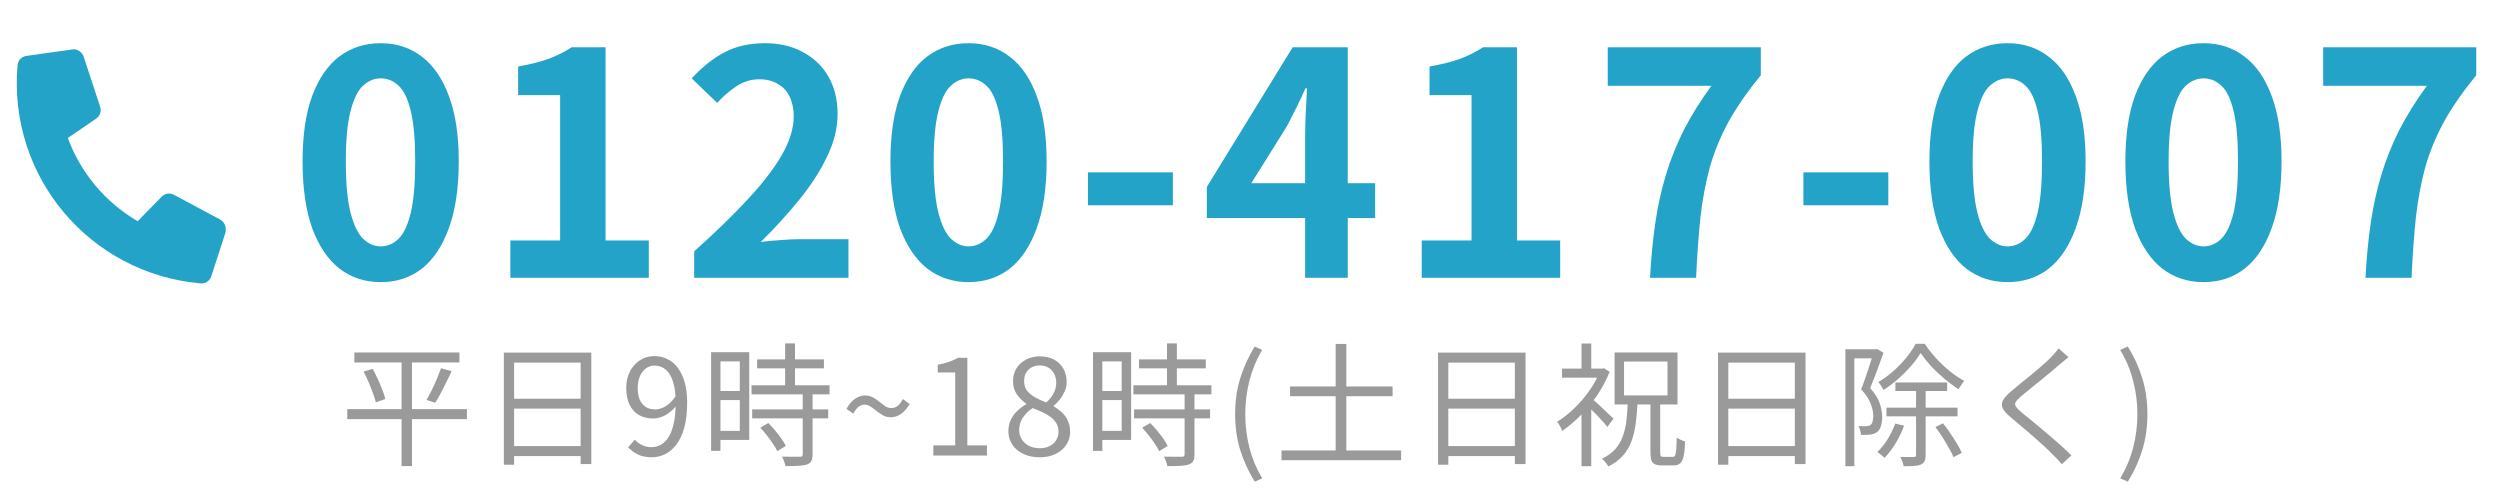
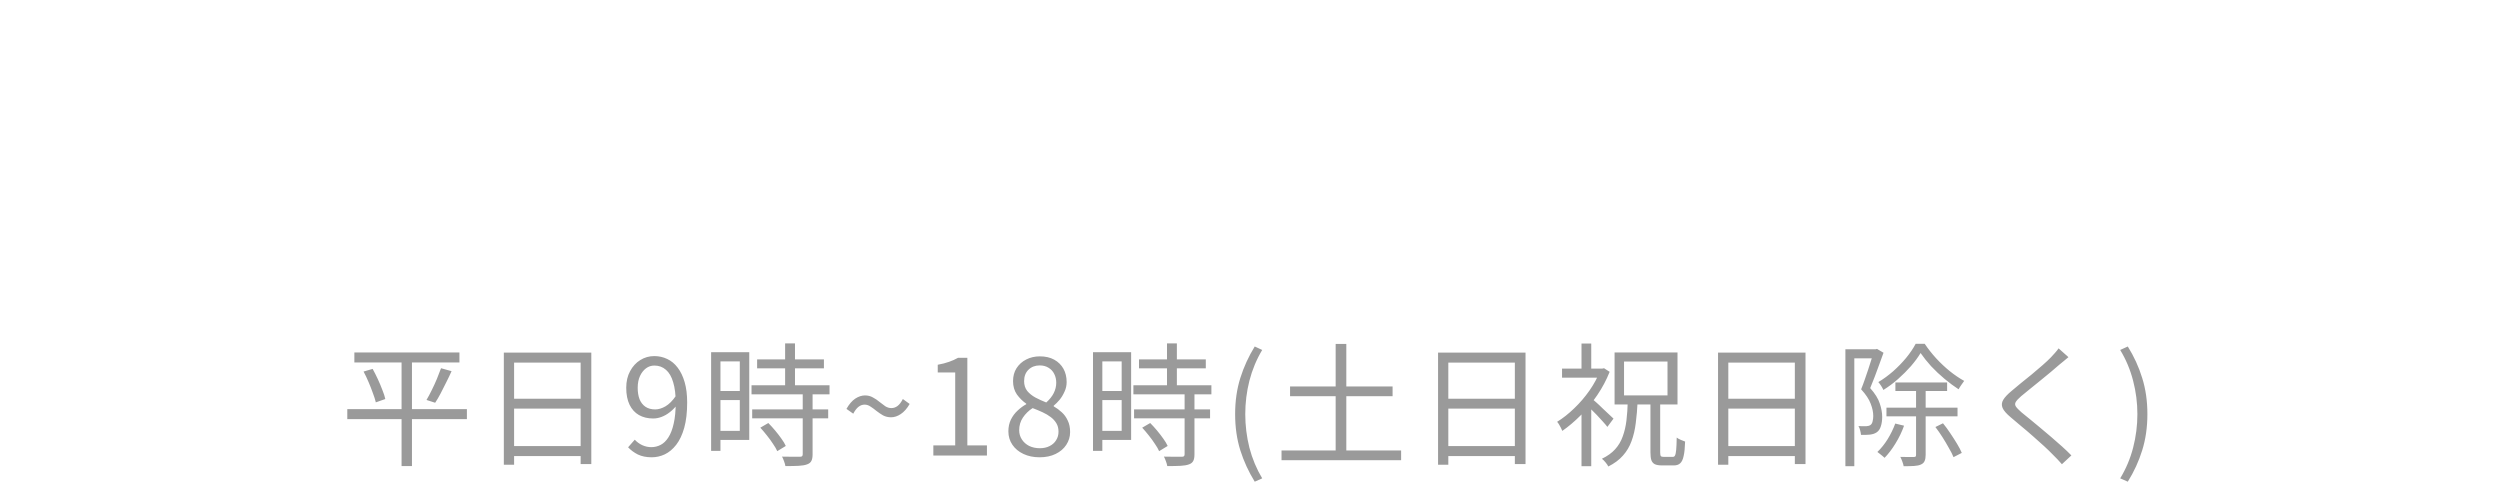
<svg xmlns="http://www.w3.org/2000/svg" width="225" height="44" viewBox="0 0 225 44" fill="none">
-   <path d="M19.85 19.779C20.148 19.962 20.351 20.332 20.316 20.721C20.313 20.761 20.306 20.838 20.299 20.916L19.011 24.881C18.857 25.299 18.483 25.541 18.055 25.504C8.054 24.629 0.704 15.869 1.579 5.868C1.616 5.44 1.919 5.113 2.358 5.034L6.486 4.454C6.564 4.461 6.645 4.429 6.684 4.432C7.073 4.466 7.403 4.731 7.528 5.094L9.015 9.616C9.043 9.736 9.072 9.856 9.062 9.973C9.035 10.284 8.855 10.543 8.647 10.682L6.103 12.42C7.277 15.581 9.479 18.205 12.388 19.91L14.542 17.707C14.714 17.526 15 17.394 15.273 17.418C15.428 17.431 15.542 17.481 15.655 17.53L19.85 19.779Z" fill="#24A3C9" />
-   <path d="M34.26 25.392C32.86 25.392 31.628 24.991 30.564 24.188C29.519 23.367 28.697 22.153 28.1 20.548C27.521 18.924 27.232 16.917 27.232 14.528C27.232 12.157 27.521 10.188 28.1 8.62C28.697 7.033 29.519 5.848 30.564 5.064C31.628 4.28 32.86 3.888 34.26 3.888C35.679 3.888 36.911 4.289 37.956 5.092C39.001 5.876 39.813 7.052 40.392 8.62C40.989 10.188 41.288 12.157 41.288 14.528C41.288 16.917 40.989 18.924 40.392 20.548C39.813 22.153 39.001 23.367 37.956 24.188C36.911 24.991 35.679 25.392 34.26 25.392ZM34.26 22.172C34.876 22.172 35.417 21.939 35.884 21.472C36.351 21.005 36.715 20.221 36.976 19.12C37.237 18 37.368 16.469 37.368 14.528C37.368 12.605 37.237 11.103 36.976 10.02C36.715 8.919 36.351 8.153 35.884 7.724C35.417 7.276 34.876 7.052 34.26 7.052C33.681 7.052 33.149 7.276 32.664 7.724C32.197 8.153 31.824 8.919 31.544 10.02C31.264 11.103 31.124 12.605 31.124 14.528C31.124 16.469 31.264 18 31.544 19.12C31.824 20.221 32.197 21.005 32.664 21.472C33.149 21.939 33.681 22.172 34.26 22.172ZM45.932 25V21.64H50.412V8.564H46.632V5.988C47.677 5.801 48.573 5.577 49.32 5.316C50.085 5.036 50.794 4.681 51.448 4.252H54.5V21.64H58.392V25H45.932ZM62.475 25V22.62C64.361 20.94 65.966 19.381 67.291 17.944C68.635 16.507 69.662 15.172 70.371 13.94C71.081 12.689 71.435 11.532 71.435 10.468C71.435 9.796 71.314 9.208 71.071 8.704C70.829 8.2 70.474 7.817 70.007 7.556C69.559 7.276 68.999 7.136 68.327 7.136C67.581 7.136 66.89 7.351 66.255 7.78C65.639 8.191 65.07 8.685 64.547 9.264L62.251 7.052C63.222 6.007 64.211 5.223 65.219 4.7C66.246 4.159 67.459 3.888 68.859 3.888C70.166 3.888 71.305 4.159 72.275 4.7C73.265 5.223 74.03 5.96 74.571 6.912C75.113 7.864 75.383 8.984 75.383 10.272C75.383 11.523 75.066 12.801 74.431 14.108C73.815 15.396 72.985 16.684 71.939 17.972C70.894 19.26 69.737 20.529 68.467 21.78C69.009 21.705 69.587 21.649 70.203 21.612C70.838 21.556 71.398 21.528 71.883 21.528H76.363V25H62.475ZM87.167 25.392C85.767 25.392 84.535 24.991 83.471 24.188C82.425 23.367 81.604 22.153 81.007 20.548C80.428 18.924 80.139 16.917 80.139 14.528C80.139 12.157 80.428 10.188 81.007 8.62C81.604 7.033 82.425 5.848 83.471 5.064C84.535 4.28 85.767 3.888 87.167 3.888C88.585 3.888 89.817 4.289 90.863 5.092C91.908 5.876 92.72 7.052 93.299 8.62C93.896 10.188 94.195 12.157 94.195 14.528C94.195 16.917 93.896 18.924 93.299 20.548C92.72 22.153 91.908 23.367 90.863 24.188C89.817 24.991 88.585 25.392 87.167 25.392ZM87.167 22.172C87.783 22.172 88.324 21.939 88.791 21.472C89.257 21.005 89.621 20.221 89.883 19.12C90.144 18 90.275 16.469 90.275 14.528C90.275 12.605 90.144 11.103 89.883 10.02C89.621 8.919 89.257 8.153 88.791 7.724C88.324 7.276 87.783 7.052 87.167 7.052C86.588 7.052 86.056 7.276 85.571 7.724C85.104 8.153 84.731 8.919 84.451 10.02C84.171 11.103 84.031 12.605 84.031 14.528C84.031 16.469 84.171 18 84.451 19.12C84.731 20.221 85.104 21.005 85.571 21.472C86.056 21.939 86.588 22.172 87.167 22.172ZM97.915 18.476V15.508H105.559V18.476H97.915ZM117.462 25V12.26C117.462 11.663 117.48 10.953 117.518 10.132C117.555 9.292 117.592 8.564 117.63 7.948H117.49C117.247 8.508 116.986 9.068 116.706 9.628C116.426 10.188 116.136 10.757 115.838 11.336L112.618 16.488H123.762V19.624H108.614V16.824L116.342 4.252H121.298V25H117.462ZM127.957 25V21.64H132.437V8.564H128.657V5.988C129.703 5.801 130.599 5.577 131.345 5.316C132.111 5.036 132.82 4.681 133.473 4.252H136.525V21.64H140.417V25H127.957ZM148.505 25C148.598 23.208 148.757 21.556 148.981 20.044C149.205 18.513 149.522 17.076 149.933 15.732C150.344 14.369 150.876 13.035 151.529 11.728C152.201 10.421 153.032 9.087 154.021 7.724H144.697V4.252H158.473V6.772C157.278 8.228 156.308 9.628 155.561 10.972C154.833 12.316 154.273 13.679 153.881 15.06C153.508 16.441 153.228 17.935 153.041 19.54C152.873 21.145 152.742 22.965 152.649 25H148.505ZM162.305 18.476V15.508H169.949V18.476H162.305ZM180.676 25.392C179.276 25.392 178.044 24.991 176.98 24.188C175.935 23.367 175.113 22.153 174.516 20.548C173.937 18.924 173.648 16.917 173.648 14.528C173.648 12.157 173.937 10.188 174.516 8.62C175.113 7.033 175.935 5.848 176.98 5.064C178.044 4.28 179.276 3.888 180.676 3.888C182.095 3.888 183.327 4.289 184.372 5.092C185.417 5.876 186.229 7.052 186.808 8.62C187.405 10.188 187.704 12.157 187.704 14.528C187.704 16.917 187.405 18.924 186.808 20.548C186.229 22.153 185.417 23.367 184.372 24.188C183.327 24.991 182.095 25.392 180.676 25.392ZM180.676 22.172C181.292 22.172 181.833 21.939 182.3 21.472C182.767 21.005 183.131 20.221 183.392 19.12C183.653 18 183.784 16.469 183.784 14.528C183.784 12.605 183.653 11.103 183.392 10.02C183.131 8.919 182.767 8.153 182.3 7.724C181.833 7.276 181.292 7.052 180.676 7.052C180.097 7.052 179.565 7.276 179.08 7.724C178.613 8.153 178.24 8.919 177.96 10.02C177.68 11.103 177.54 12.605 177.54 14.528C177.54 16.469 177.68 18 177.96 19.12C178.24 20.221 178.613 21.005 179.08 21.472C179.565 21.939 180.097 22.172 180.676 22.172ZM198.312 25.392C196.912 25.392 195.68 24.991 194.616 24.188C193.57 23.367 192.749 22.153 192.152 20.548C191.573 18.924 191.284 16.917 191.284 14.528C191.284 12.157 191.573 10.188 192.152 8.62C192.749 7.033 193.57 5.848 194.616 5.064C195.68 4.28 196.912 3.888 198.312 3.888C199.73 3.888 200.962 4.289 202.008 5.092C203.053 5.876 203.865 7.052 204.444 8.62C205.041 10.188 205.34 12.157 205.34 14.528C205.34 16.917 205.041 18.924 204.444 20.548C203.865 22.153 203.053 23.367 202.008 24.188C200.962 24.991 199.73 25.392 198.312 25.392ZM198.312 22.172C198.928 22.172 199.469 21.939 199.936 21.472C200.402 21.005 200.766 20.221 201.028 19.12C201.289 18 201.42 16.469 201.42 14.528C201.42 12.605 201.289 11.103 201.028 10.02C200.766 8.919 200.402 8.153 199.936 7.724C199.469 7.276 198.928 7.052 198.312 7.052C197.733 7.052 197.201 7.276 196.716 7.724C196.249 8.153 195.876 8.919 195.596 10.02C195.316 11.103 195.176 12.605 195.176 14.528C195.176 16.469 195.316 18 195.596 19.12C195.876 20.221 196.249 21.005 196.716 21.472C197.201 21.939 197.733 22.172 198.312 22.172ZM212.895 25C212.989 23.208 213.147 21.556 213.371 20.044C213.595 18.513 213.913 17.076 214.323 15.732C214.734 14.369 215.266 13.035 215.919 11.728C216.591 10.421 217.422 9.087 218.411 7.724H209.087V4.252H222.863V6.772C221.669 8.228 220.698 9.628 219.951 10.972C219.223 12.316 218.663 13.679 218.271 15.06C217.898 16.441 217.618 17.935 217.431 19.54C217.263 21.145 217.133 22.965 217.039 25H212.895Z" fill="#24A3C9" />
  <path d="M31.893 31.724H41.349V32.624H31.893V31.724ZM31.257 36.824H42.021V37.724H31.257V36.824ZM32.721 33.44L33.537 33.2C33.697 33.488 33.853 33.796 34.005 34.124C34.157 34.452 34.293 34.776 34.413 35.096C34.541 35.408 34.629 35.68 34.677 35.912L33.825 36.212C33.769 35.972 33.681 35.696 33.561 35.384C33.449 35.064 33.321 34.736 33.177 34.4C33.033 34.056 32.881 33.736 32.721 33.44ZM39.693 33.14L40.641 33.404C40.497 33.732 40.337 34.068 40.161 34.412C39.993 34.756 39.825 35.088 39.657 35.408C39.489 35.728 39.325 36.008 39.165 36.248L38.385 35.996C38.537 35.74 38.693 35.448 38.853 35.12C39.021 34.784 39.177 34.444 39.321 34.1C39.465 33.748 39.589 33.428 39.693 33.14ZM36.141 32.072H37.077V41.948H36.141V32.072ZM45.345 31.736H53.217V41.768H52.257V32.636H46.269V41.828H45.345V31.736ZM45.969 35.888H52.665V36.776H45.969V35.888ZM45.945 40.148H52.677V41.048H45.945V40.148ZM58.653 41.156C58.173 41.156 57.757 41.072 57.405 40.904C57.061 40.728 56.769 40.512 56.529 40.256L57.129 39.572C57.321 39.78 57.545 39.944 57.801 40.064C58.065 40.184 58.337 40.244 58.617 40.244C58.913 40.244 59.193 40.176 59.457 40.04C59.721 39.904 59.953 39.68 60.153 39.368C60.361 39.048 60.521 38.632 60.633 38.12C60.753 37.608 60.813 36.976 60.813 36.224C60.813 35.504 60.737 34.896 60.585 34.4C60.441 33.904 60.225 33.532 59.937 33.284C59.649 33.028 59.301 32.9 58.893 32.9C58.613 32.9 58.361 32.984 58.137 33.152C57.913 33.32 57.733 33.552 57.597 33.848C57.461 34.144 57.393 34.496 57.393 34.904C57.393 35.296 57.449 35.64 57.561 35.936C57.681 36.224 57.857 36.448 58.089 36.608C58.329 36.768 58.621 36.848 58.965 36.848C59.261 36.848 59.569 36.756 59.889 36.572C60.217 36.38 60.529 36.068 60.825 35.636L60.873 36.512C60.697 36.736 60.493 36.936 60.261 37.112C60.037 37.288 59.797 37.424 59.541 37.52C59.293 37.616 59.041 37.664 58.785 37.664C58.297 37.664 57.869 37.56 57.501 37.352C57.141 37.144 56.861 36.836 56.661 36.428C56.461 36.012 56.361 35.504 56.361 34.904C56.361 34.328 56.477 33.828 56.709 33.404C56.941 32.972 57.245 32.64 57.621 32.408C58.005 32.168 58.425 32.048 58.881 32.048C59.305 32.048 59.697 32.136 60.057 32.312C60.417 32.48 60.729 32.74 60.993 33.092C61.257 33.436 61.465 33.868 61.617 34.388C61.769 34.908 61.845 35.52 61.845 36.224C61.845 37.112 61.757 37.872 61.581 38.504C61.405 39.128 61.165 39.636 60.861 40.028C60.557 40.42 60.213 40.708 59.829 40.892C59.453 41.068 59.061 41.156 58.653 41.156ZM68.141 32.348H74.153V33.152H68.141V32.348ZM67.637 34.676H74.657V35.492H67.637V34.676ZM67.697 36.848H74.537V37.652H67.697V36.848ZM70.661 30.908H71.549V35.18H70.661V30.908ZM72.245 35.36H73.133V40.892C73.133 41.148 73.097 41.344 73.025 41.48C72.953 41.624 72.825 41.728 72.641 41.792C72.449 41.864 72.197 41.908 71.885 41.924C71.573 41.94 71.173 41.948 70.685 41.948C70.669 41.828 70.629 41.684 70.565 41.516C70.509 41.356 70.449 41.216 70.385 41.096C70.753 41.104 71.089 41.108 71.393 41.108C71.697 41.116 71.897 41.116 71.993 41.108C72.089 41.108 72.153 41.092 72.185 41.06C72.225 41.028 72.245 40.968 72.245 40.88V35.36ZM68.429 38.492L69.149 38.072C69.349 38.272 69.553 38.496 69.761 38.744C69.969 38.992 70.157 39.236 70.325 39.476C70.501 39.716 70.633 39.936 70.721 40.136L69.953 40.604C69.865 40.404 69.737 40.184 69.569 39.944C69.409 39.696 69.229 39.448 69.029 39.2C68.829 38.944 68.629 38.708 68.429 38.492ZM64.433 31.7H67.433V39.596H64.433V38.78H66.581V32.528H64.433V31.7ZM64.469 35.192H66.977V36.008H64.469V35.192ZM64.001 31.7H64.841V40.58H64.001V31.7ZM80.201 37.556C79.937 37.556 79.697 37.5 79.481 37.388C79.273 37.268 79.077 37.136 78.893 36.992C78.709 36.84 78.529 36.708 78.353 36.596C78.185 36.476 78.005 36.416 77.813 36.416C77.621 36.416 77.441 36.48 77.273 36.608C77.105 36.736 76.945 36.944 76.793 37.232L76.181 36.8C76.421 36.376 76.685 36.068 76.973 35.876C77.269 35.684 77.561 35.588 77.849 35.588C78.113 35.588 78.349 35.648 78.557 35.768C78.773 35.88 78.969 36.012 79.145 36.164C79.329 36.308 79.505 36.44 79.673 36.56C79.849 36.672 80.033 36.728 80.225 36.728C80.417 36.728 80.597 36.668 80.765 36.548C80.941 36.42 81.105 36.208 81.257 35.912L81.869 36.356C81.629 36.772 81.361 37.076 81.065 37.268C80.777 37.46 80.489 37.556 80.201 37.556ZM84.001 41V40.088H85.969V33.524H84.397V32.828C84.789 32.756 85.129 32.668 85.417 32.564C85.713 32.46 85.981 32.34 86.221 32.204H87.061V40.088H88.825V41H84.001ZM93.562 41.156C93.018 41.156 92.534 41.056 92.11 40.856C91.686 40.656 91.354 40.38 91.114 40.028C90.874 39.676 90.754 39.272 90.754 38.816C90.754 38.424 90.83 38.072 90.982 37.76C91.142 37.44 91.346 37.168 91.594 36.944C91.842 36.712 92.098 36.524 92.362 36.38V36.332C92.042 36.108 91.762 35.832 91.522 35.504C91.29 35.168 91.174 34.768 91.174 34.304C91.174 33.856 91.278 33.468 91.486 33.14C91.702 32.804 91.99 32.544 92.35 32.36C92.718 32.168 93.13 32.072 93.586 32.072C94.09 32.072 94.522 32.172 94.882 32.372C95.242 32.572 95.518 32.844 95.71 33.188C95.902 33.532 95.998 33.932 95.998 34.388C95.998 34.692 95.934 34.98 95.806 35.252C95.686 35.524 95.538 35.768 95.362 35.984C95.186 36.192 95.01 36.368 94.834 36.512V36.572C95.09 36.716 95.33 36.892 95.554 37.1C95.778 37.3 95.958 37.548 96.094 37.844C96.238 38.132 96.31 38.48 96.31 38.888C96.31 39.304 96.194 39.688 95.962 40.04C95.738 40.384 95.418 40.656 95.002 40.856C94.594 41.056 94.114 41.156 93.562 41.156ZM94.162 36.224C94.458 35.96 94.682 35.68 94.834 35.384C94.986 35.08 95.062 34.768 95.062 34.448C95.062 34.152 95.002 33.888 94.882 33.656C94.77 33.424 94.602 33.24 94.378 33.104C94.154 32.96 93.886 32.888 93.574 32.888C93.166 32.888 92.83 33.016 92.566 33.272C92.302 33.528 92.17 33.872 92.17 34.304C92.17 34.648 92.262 34.94 92.446 35.18C92.638 35.412 92.886 35.612 93.19 35.78C93.494 35.94 93.818 36.088 94.162 36.224ZM93.574 40.34C93.918 40.34 94.214 40.276 94.462 40.148C94.718 40.02 94.914 39.844 95.05 39.62C95.194 39.396 95.266 39.14 95.266 38.852C95.266 38.556 95.202 38.304 95.074 38.096C94.946 37.88 94.774 37.692 94.558 37.532C94.35 37.372 94.106 37.228 93.826 37.1C93.546 36.972 93.25 36.848 92.938 36.728C92.586 36.952 92.294 37.236 92.062 37.58C91.838 37.916 91.726 38.296 91.726 38.72C91.726 39.024 91.806 39.3 91.966 39.548C92.126 39.796 92.346 39.992 92.626 40.136C92.914 40.272 93.23 40.34 93.574 40.34ZM102.51 32.348H108.522V33.152H102.51V32.348ZM102.006 34.676H109.026V35.492H102.006V34.676ZM102.066 36.848H108.906V37.652H102.066V36.848ZM105.03 30.908H105.918V35.18H105.03V30.908ZM106.614 35.36H107.502V40.892C107.502 41.148 107.466 41.344 107.394 41.48C107.322 41.624 107.194 41.728 107.01 41.792C106.818 41.864 106.566 41.908 106.254 41.924C105.942 41.94 105.542 41.948 105.054 41.948C105.038 41.828 104.998 41.684 104.934 41.516C104.878 41.356 104.818 41.216 104.754 41.096C105.122 41.104 105.458 41.108 105.762 41.108C106.066 41.116 106.266 41.116 106.362 41.108C106.458 41.108 106.522 41.092 106.554 41.06C106.594 41.028 106.614 40.968 106.614 40.88V35.36ZM102.798 38.492L103.518 38.072C103.718 38.272 103.922 38.496 104.13 38.744C104.338 38.992 104.526 39.236 104.694 39.476C104.87 39.716 105.002 39.936 105.09 40.136L104.322 40.604C104.234 40.404 104.106 40.184 103.938 39.944C103.778 39.696 103.598 39.448 103.398 39.2C103.198 38.944 102.998 38.708 102.798 38.492ZM98.802 31.7H101.802V39.596H98.802V38.78H100.95V32.528H98.802V31.7ZM98.838 35.192H101.346V36.008H98.838V35.192ZM98.37 31.7H99.21V40.58H98.37V31.7ZM112.926 43.352C112.374 42.456 111.942 41.516 111.63 40.532C111.318 39.54 111.162 38.452 111.162 37.268C111.162 36.092 111.318 35.008 111.63 34.016C111.942 33.024 112.374 32.08 112.926 31.184L113.598 31.496C113.086 32.352 112.702 33.276 112.446 34.268C112.198 35.252 112.074 36.252 112.074 37.268C112.074 38.292 112.198 39.3 112.446 40.292C112.702 41.276 113.086 42.196 113.598 43.052L112.926 43.352ZM116.105 34.784H125.333V35.66H116.105V34.784ZM115.337 40.544H126.101V41.42H115.337V40.544ZM120.209 30.956H121.169V41.108H120.209V30.956ZM129.425 31.736H137.297V41.768H136.337V32.636H130.349V41.828H129.425V31.736ZM130.049 35.888H136.745V36.776H130.049V35.888ZM130.025 40.148H136.757V41.048H130.025V40.148ZM148.54 36.224H149.416V40.712C149.416 40.888 149.436 41 149.476 41.048C149.516 41.096 149.604 41.12 149.74 41.12C149.78 41.12 149.852 41.12 149.956 41.12C150.068 41.12 150.18 41.12 150.292 41.12C150.412 41.12 150.496 41.12 150.544 41.12C150.64 41.12 150.708 41.08 150.748 41C150.796 40.912 150.832 40.744 150.856 40.496C150.88 40.248 150.896 39.876 150.904 39.38C150.992 39.452 151.112 39.52 151.264 39.584C151.416 39.648 151.548 39.7 151.66 39.74C151.644 40.3 151.6 40.732 151.528 41.036C151.464 41.348 151.36 41.568 151.216 41.696C151.08 41.824 150.888 41.888 150.64 41.888C150.6 41.888 150.528 41.888 150.424 41.888C150.328 41.888 150.224 41.888 150.112 41.888C150 41.888 149.896 41.888 149.8 41.888C149.704 41.888 149.636 41.888 149.596 41.888C149.308 41.888 149.088 41.852 148.936 41.78C148.792 41.708 148.688 41.588 148.624 41.42C148.568 41.252 148.54 41.016 148.54 40.712V36.224ZM146.164 32.54V35.588H150.076V32.54H146.164ZM145.312 31.724H150.976V36.404H145.312V31.724ZM140.584 33.176H144.328V33.992H140.584V33.176ZM142.336 36.752L143.212 35.708V41.96H142.336V36.752ZM142.336 30.92H143.212V33.584H142.336V30.92ZM143.212 35.828C143.308 35.9 143.448 36.02 143.632 36.188C143.824 36.356 144.024 36.544 144.232 36.752C144.448 36.952 144.644 37.136 144.82 37.304C145.004 37.472 145.136 37.596 145.216 37.676L144.664 38.42C144.56 38.284 144.42 38.12 144.244 37.928C144.076 37.736 143.892 37.536 143.692 37.328C143.492 37.12 143.3 36.928 143.116 36.752C142.94 36.568 142.792 36.42 142.672 36.308L143.212 35.828ZM144.016 33.176H144.196L144.364 33.14L144.868 33.464C144.58 34.192 144.208 34.892 143.752 35.564C143.296 36.236 142.792 36.848 142.24 37.4C141.696 37.944 141.152 38.404 140.608 38.78C140.576 38.692 140.532 38.596 140.476 38.492C140.42 38.388 140.364 38.288 140.308 38.192C140.252 38.096 140.196 38.02 140.14 37.964C140.66 37.644 141.172 37.24 141.676 36.752C142.188 36.264 142.648 35.728 143.056 35.144C143.464 34.56 143.784 33.964 144.016 33.356V33.176ZM146.5 36.08H147.388C147.356 36.792 147.3 37.452 147.22 38.06C147.148 38.66 147.02 39.208 146.836 39.704C146.66 40.192 146.404 40.624 146.068 41C145.732 41.384 145.292 41.712 144.748 41.984C144.7 41.88 144.616 41.756 144.496 41.612C144.384 41.476 144.276 41.368 144.172 41.288C144.668 41.048 145.064 40.764 145.36 40.436C145.664 40.1 145.892 39.716 146.044 39.284C146.204 38.852 146.316 38.372 146.38 37.844C146.444 37.308 146.484 36.72 146.5 36.08ZM154.624 31.736H162.496V41.768H161.536V32.636H155.548V41.828H154.624V31.736ZM155.248 35.888H161.944V36.776H155.248V35.888ZM155.224 40.148H161.956V41.048H155.224V40.148ZM170.585 34.424H175.241V35.192H170.585V34.424ZM169.781 36.692H176.177V37.472H169.781V36.692ZM172.853 31.772C172.629 32.148 172.341 32.54 171.989 32.948C171.637 33.348 171.249 33.736 170.825 34.112C170.409 34.48 169.969 34.808 169.505 35.096C169.457 34.984 169.389 34.86 169.301 34.724C169.213 34.588 169.129 34.476 169.049 34.388C169.505 34.116 169.949 33.792 170.381 33.416C170.813 33.032 171.205 32.628 171.557 32.204C171.909 31.772 172.193 31.352 172.409 30.944H173.225C173.521 31.384 173.861 31.816 174.245 32.24C174.637 32.664 175.049 33.052 175.481 33.404C175.921 33.756 176.353 34.048 176.777 34.28C176.697 34.384 176.609 34.508 176.513 34.652C176.417 34.788 176.337 34.916 176.273 35.036C175.865 34.772 175.445 34.46 175.013 34.1C174.581 33.74 174.177 33.36 173.801 32.96C173.433 32.552 173.117 32.156 172.853 31.772ZM172.445 34.796H173.309V40.94C173.309 41.172 173.277 41.356 173.213 41.492C173.157 41.628 173.049 41.732 172.889 41.804C172.737 41.876 172.533 41.92 172.277 41.936C172.021 41.952 171.705 41.96 171.329 41.96C171.313 41.848 171.273 41.708 171.209 41.54C171.153 41.38 171.093 41.24 171.029 41.12C171.309 41.128 171.561 41.132 171.785 41.132C172.017 41.132 172.173 41.132 172.253 41.132C172.333 41.124 172.385 41.108 172.409 41.084C172.433 41.06 172.445 41.008 172.445 40.928V34.796ZM170.573 38.12L171.365 38.312C171.173 38.856 170.917 39.388 170.597 39.908C170.285 40.42 169.957 40.852 169.613 41.204C169.565 41.156 169.501 41.1 169.421 41.036C169.349 40.972 169.269 40.908 169.181 40.844C169.101 40.772 169.029 40.716 168.965 40.676C169.301 40.356 169.609 39.972 169.889 39.524C170.169 39.068 170.397 38.6 170.573 38.12ZM174.185 38.432L174.869 38.096C175.093 38.368 175.313 38.668 175.529 38.996C175.745 39.316 175.945 39.628 176.129 39.932C176.313 40.236 176.457 40.512 176.561 40.76L175.817 41.144C175.721 40.904 175.581 40.628 175.397 40.316C175.221 39.996 175.029 39.672 174.821 39.344C174.613 39.016 174.401 38.712 174.185 38.432ZM166.085 31.436H168.905V32.252H166.889V41.96H166.085V31.436ZM168.641 31.436H168.797L168.929 31.4L169.517 31.748C169.397 32.076 169.269 32.428 169.133 32.804C169.005 33.172 168.869 33.54 168.725 33.908C168.589 34.268 168.453 34.608 168.317 34.928C168.757 35.424 169.045 35.888 169.181 36.32C169.325 36.744 169.397 37.144 169.397 37.52C169.397 37.84 169.357 38.12 169.277 38.36C169.205 38.6 169.085 38.78 168.917 38.9C168.837 38.956 168.741 39.004 168.629 39.044C168.525 39.076 168.413 39.1 168.293 39.116C168.045 39.14 167.777 39.148 167.489 39.14C167.481 39.028 167.457 38.896 167.417 38.744C167.385 38.592 167.333 38.46 167.261 38.348C167.397 38.356 167.525 38.36 167.645 38.36C167.765 38.36 167.869 38.36 167.957 38.36C168.117 38.352 168.245 38.316 168.341 38.252C168.437 38.18 168.501 38.072 168.533 37.928C168.573 37.776 168.593 37.612 168.593 37.436C168.593 37.1 168.517 36.736 168.365 36.344C168.221 35.944 167.933 35.508 167.501 35.036C167.613 34.764 167.721 34.476 167.825 34.172C167.937 33.86 168.041 33.556 168.137 33.26C168.241 32.956 168.333 32.668 168.413 32.396C168.501 32.124 168.577 31.888 168.641 31.688V31.436ZM186.16 32.144C186.032 32.24 185.888 32.36 185.728 32.504C185.568 32.64 185.436 32.748 185.332 32.828C185.124 33.012 184.872 33.228 184.576 33.476C184.28 33.716 183.968 33.972 183.64 34.244C183.312 34.508 182.996 34.764 182.692 35.012C182.388 35.252 182.124 35.468 181.9 35.66C181.66 35.868 181.5 36.04 181.42 36.176C181.34 36.304 181.34 36.436 181.42 36.572C181.508 36.708 181.68 36.888 181.936 37.112C182.16 37.288 182.416 37.496 182.704 37.736C182.992 37.968 183.296 38.22 183.616 38.492C183.944 38.764 184.276 39.044 184.612 39.332C184.948 39.62 185.272 39.904 185.584 40.184C185.896 40.464 186.176 40.732 186.424 40.988L185.572 41.78C185.324 41.492 185.048 41.2 184.744 40.904C184.536 40.688 184.276 40.436 183.964 40.148C183.652 39.86 183.316 39.56 182.956 39.248C182.604 38.936 182.252 38.636 181.9 38.348C181.556 38.052 181.244 37.788 180.964 37.556C180.58 37.236 180.336 36.956 180.232 36.716C180.128 36.468 180.148 36.224 180.292 35.984C180.436 35.744 180.688 35.476 181.048 35.18C181.272 34.988 181.54 34.764 181.852 34.508C182.172 34.252 182.504 33.984 182.848 33.704C183.192 33.416 183.516 33.14 183.82 32.876C184.132 32.604 184.388 32.364 184.588 32.156C184.708 32.036 184.832 31.9 184.96 31.748C185.096 31.596 185.2 31.464 185.272 31.352L186.16 32.144ZM191.501 43.352L190.817 43.052C191.337 42.196 191.725 41.276 191.981 40.292C192.237 39.3 192.365 38.292 192.365 37.268C192.365 36.252 192.237 35.252 191.981 34.268C191.725 33.276 191.337 32.352 190.817 31.496L191.501 31.184C192.061 32.08 192.493 33.024 192.797 34.016C193.109 35.008 193.265 36.092 193.265 37.268C193.265 38.452 193.109 39.54 192.797 40.532C192.493 41.516 192.061 42.456 191.501 43.352Z" fill="#9A9A9A" />
</svg>